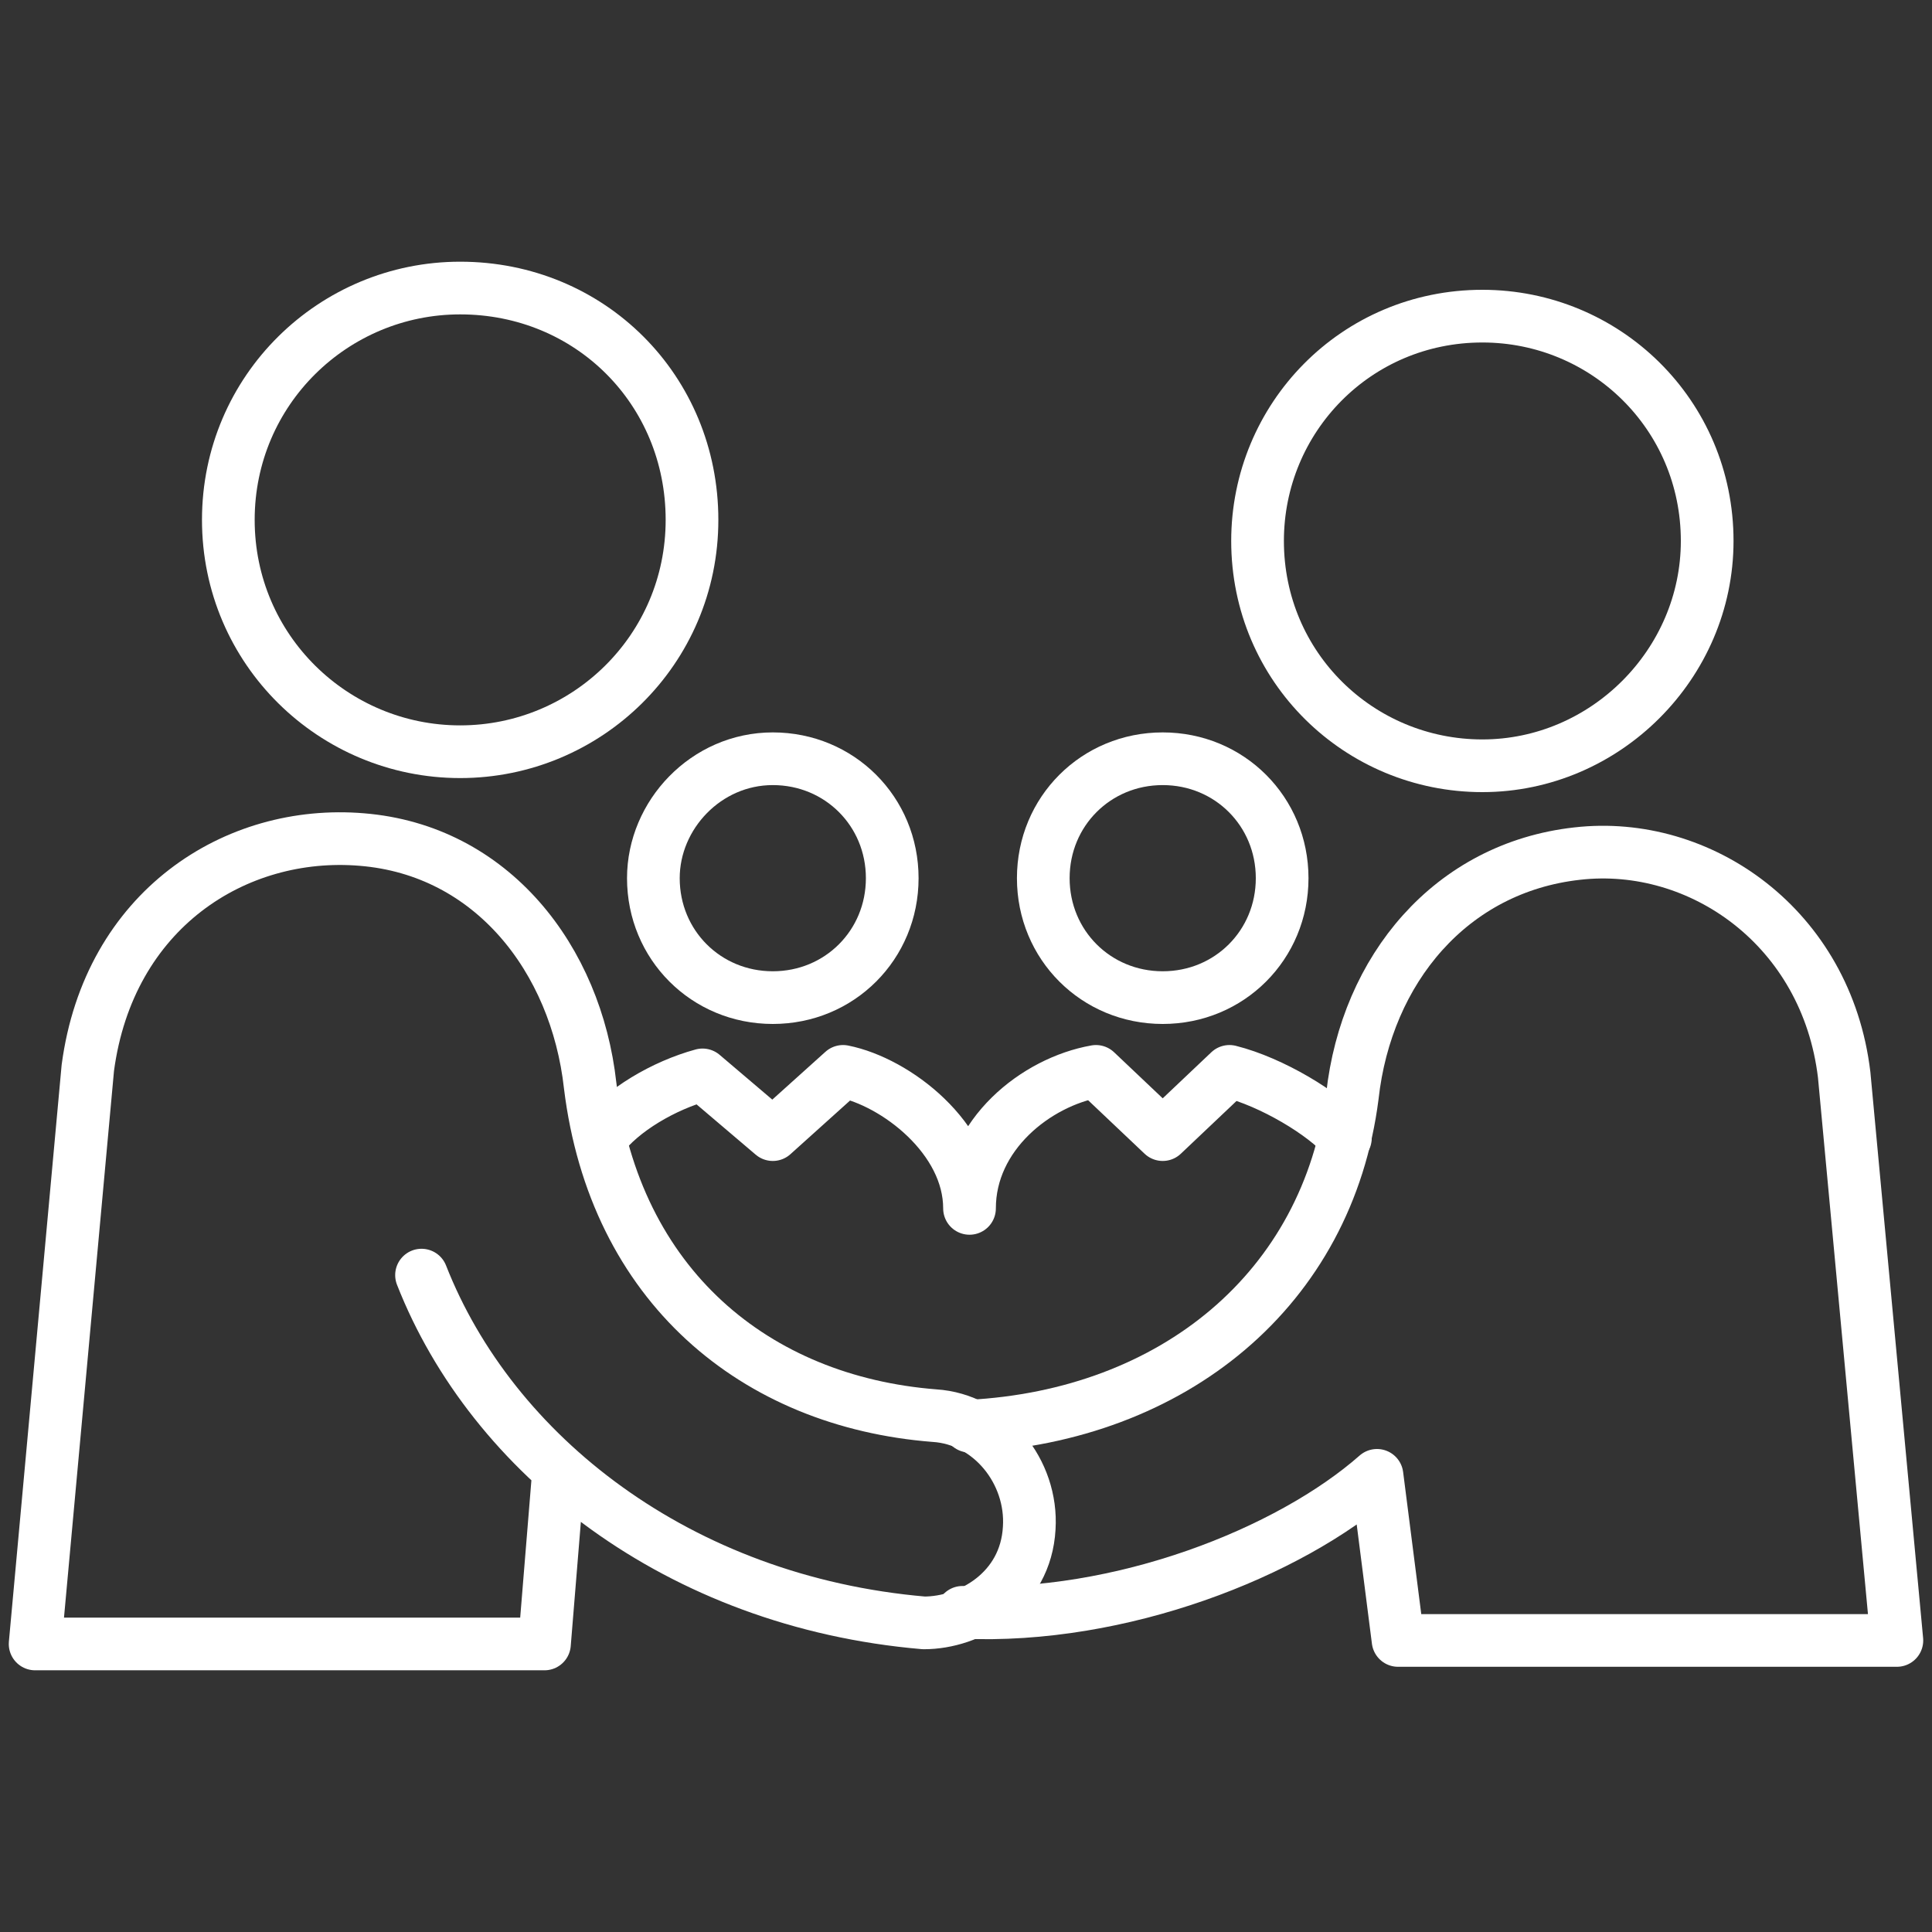
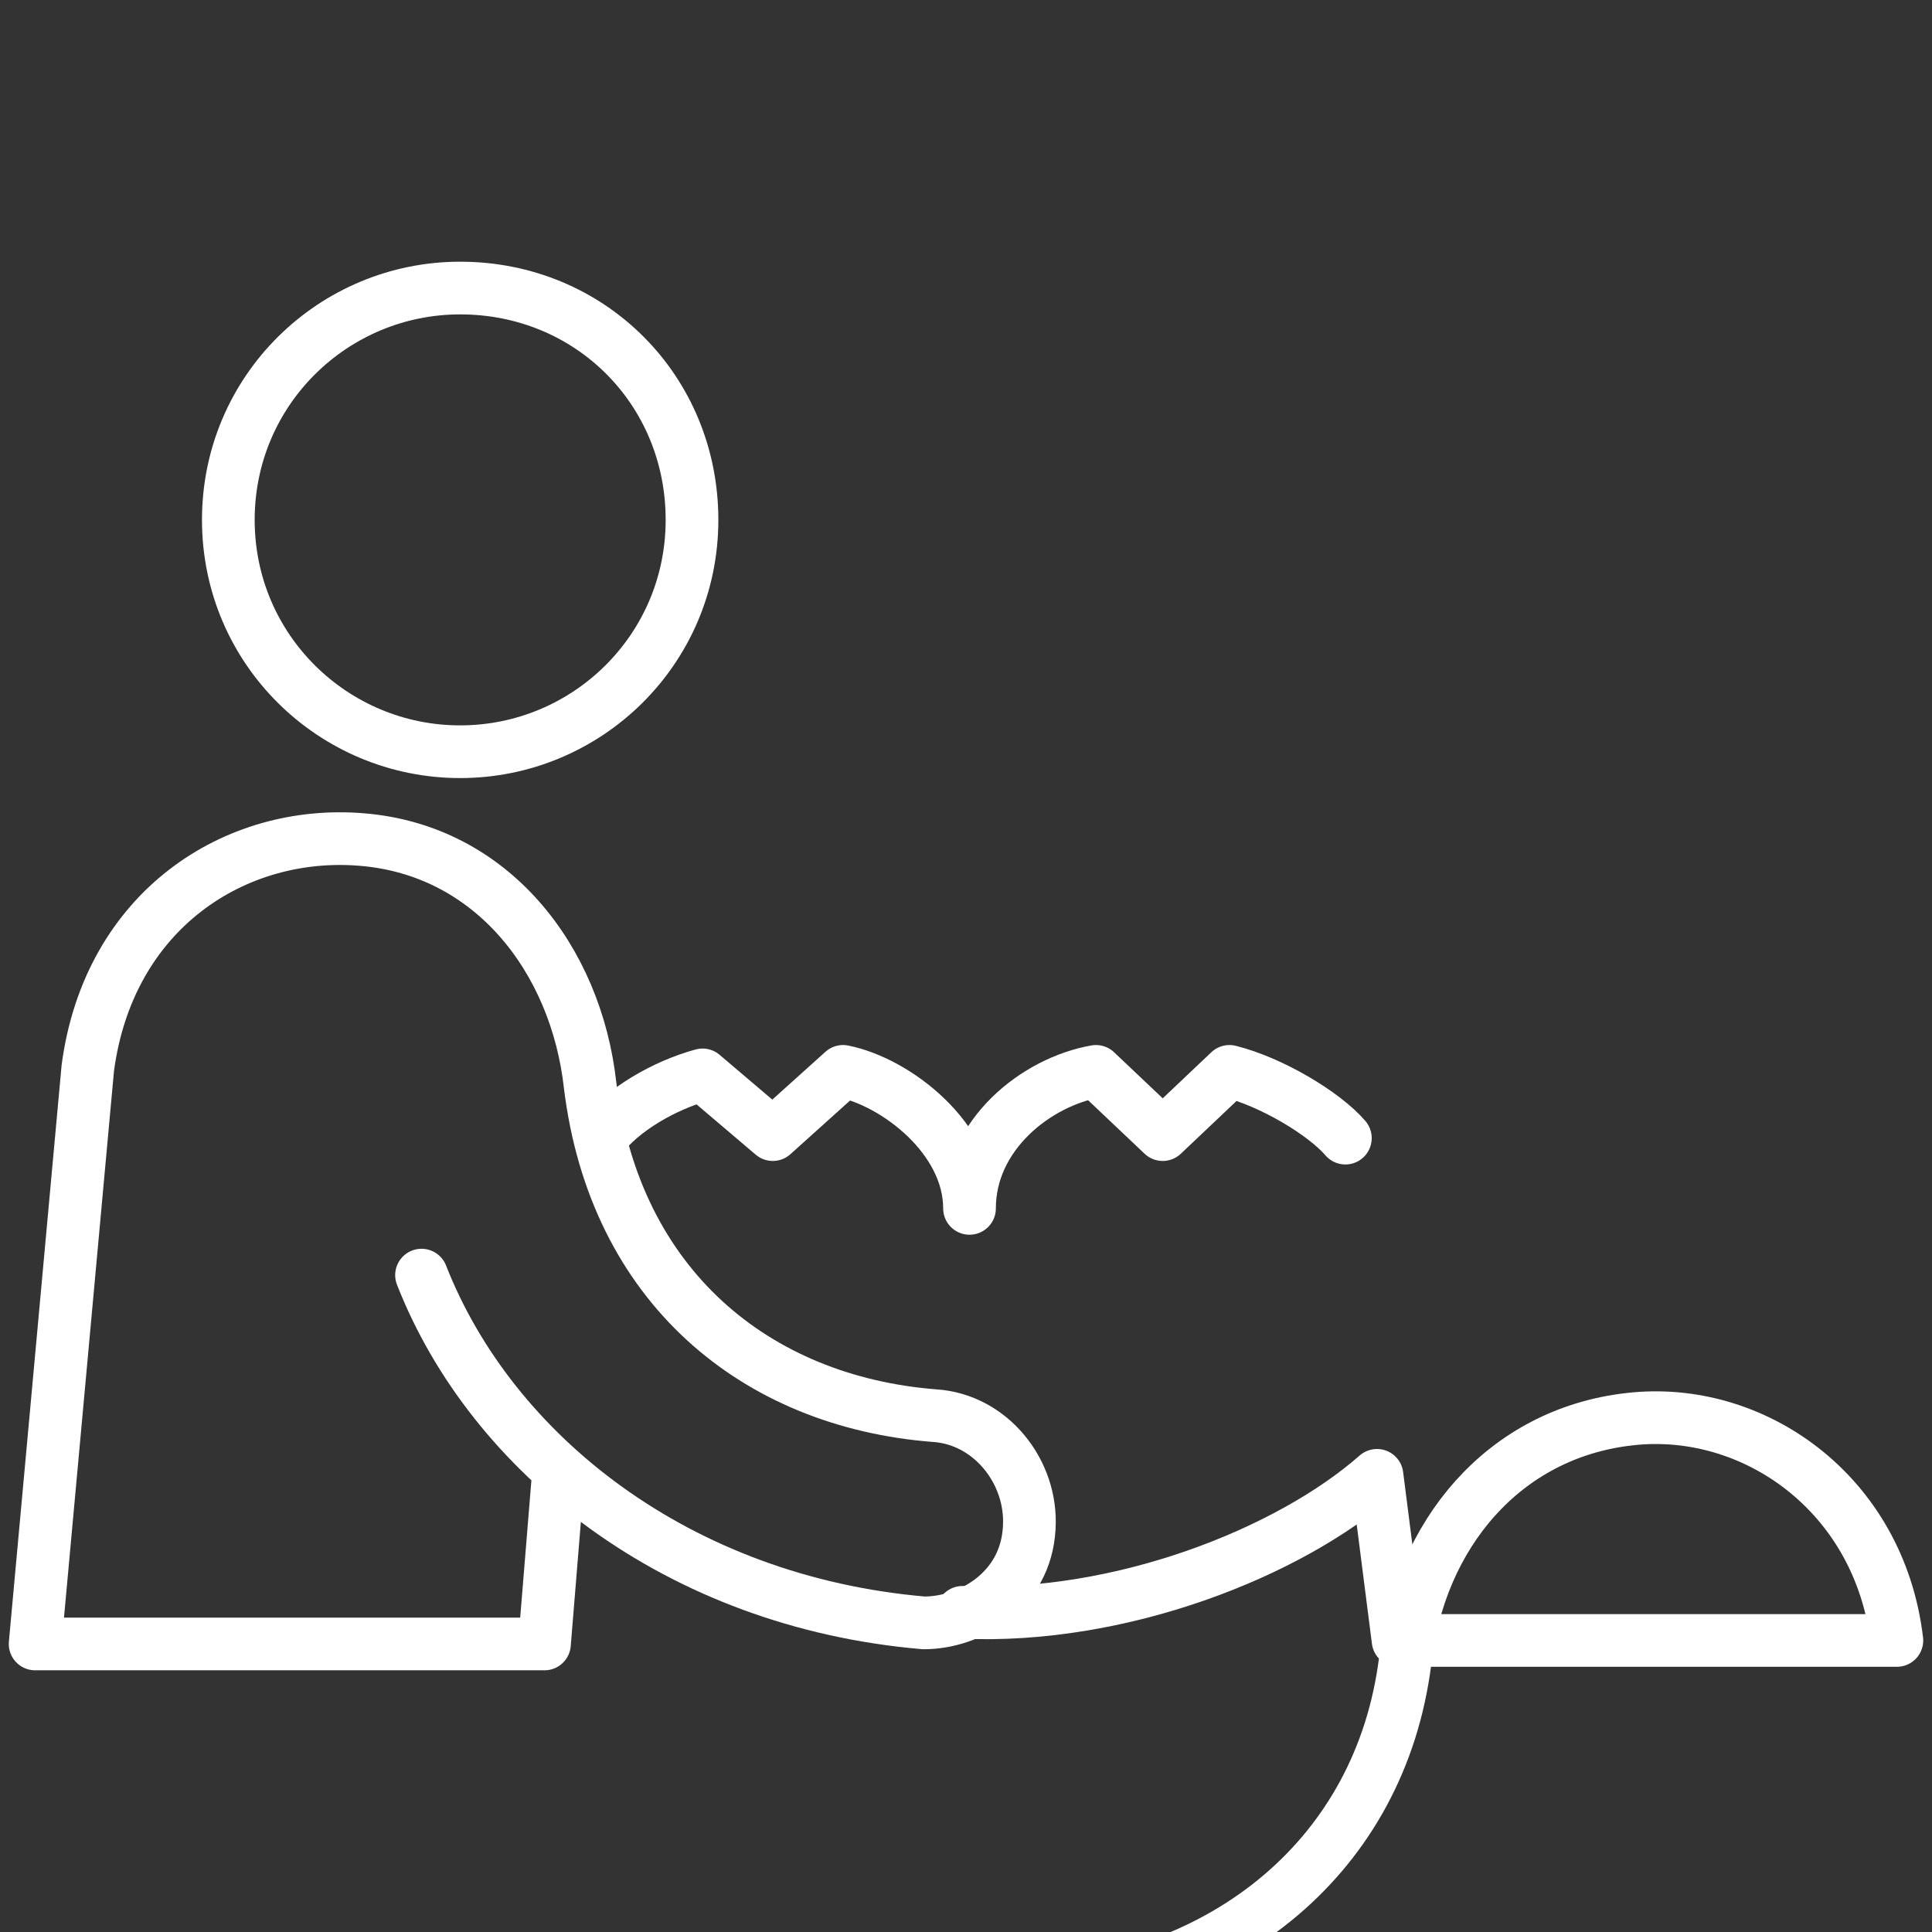
<svg xmlns="http://www.w3.org/2000/svg" version="1.1" x="0px" y="0px" viewBox="0 0 55 55" style="enable-background:new 0 0 55 55;" xml:space="preserve">
  <rect x="0" y="0" width="55" height="55" fill="#333333" stroke="none" />
  <g id="Calque_2" style="display:none;">
-     <rect x="-1" y="-1" style="display:inline;fill:#004F92;" width="57" height="57" />
-   </g>
+     </g>
  <g id="Calque_1">
    <g>
      <g>
        <path style="fill:none;stroke:#FFFFFF;stroke-width:1.5;stroke-linecap:round;stroke-linejoin:round;" d="M13.1,21.4c3.6,0,6.6-2.9,6.6-6.6s-2.9-6.6-6.6-6.6c-3.6,0-6.6,2.9-6.6,6.6S9.5,21.4,13.1,21.4z" />
        <path style="fill:none;stroke:#FFFFFF;stroke-width:1.5;stroke-linecap:round;stroke-linejoin:round;" d="M15.9,41.9l-0.4,4.9H1l1.5-16.4c0.6-4.5,4.2-6.8,7.8-6.5c3.7,0.3,6.1,3.4,6.5,7c0.7,5.7,4.7,9,9.8,9.4     c1.6,0.1,2.8,1.6,2.7,3.2c-0.1,1.8-1.7,2.7-3,2.7c0,0,0,0,0,0C19.3,45.6,14,41.4,12,36.3" />
-         <path style="fill:none;stroke:#FFFFFF;stroke-width:1.5;stroke-linecap:round;stroke-linejoin:round;" d="M27.4,45.9c4.5,0.2,9.3-1.7,11.8-3.9l0.6,4.7H54l-1.5-16.1c-0.5-4.2-4.1-6.7-7.6-6.3     c-3.6,0.4-6,3.3-6.4,6.9c-0.7,5.5-5.1,9.1-10.9,9.4" />
-         <path style="fill:none;stroke:#FFFFFF;stroke-width:1.5;stroke-linecap:round;stroke-linejoin:round;" d="M48.6,15.4c0-3.6-2.9-6.4-6.4-6.4c-3.6,0-6.4,2.9-6.4,6.4c0,3.6,2.9,6.4,6.4,6.4     C45.7,21.8,48.6,18.9,48.6,15.4z" />
+         <path style="fill:none;stroke:#FFFFFF;stroke-width:1.5;stroke-linecap:round;stroke-linejoin:round;" d="M27.4,45.9c4.5,0.2,9.3-1.7,11.8-3.9l0.6,4.7H54c-0.5-4.2-4.1-6.7-7.6-6.3     c-3.6,0.4-6,3.3-6.4,6.9c-0.7,5.5-5.1,9.1-10.9,9.4" />
      </g>
      <g>
        <g>
          <path style="fill:none;stroke:#FFFFFF;stroke-width:1.5;stroke-linecap:round;stroke-linejoin:round;" d="M38.3,32.4c-0.6-0.7-2.1-1.6-3.3-1.9l-1.9,1.8l-1.9-1.8c-1.7,0.3-3.6,1.8-3.6,3.9c0-2-2.1-3.6-3.6-3.9      L22,32.3L20,30.6c-1.1,0.3-2.3,1-2.9,1.8" />
        </g>
-         <path style="fill:none;stroke:#FFFFFF;stroke-width:1.5;stroke-linecap:round;stroke-linejoin:round;" d="M18.6,25c0,1.9,1.5,3.4,3.4,3.4c1.9,0,3.4-1.5,3.4-3.4c0-1.9-1.5-3.4-3.4-3.4C20.1,21.6,18.6,23.2,18.6,25     z" />
-         <path style="fill:none;stroke:#FFFFFF;stroke-width:1.5;stroke-linecap:round;stroke-linejoin:round;" d="M33.1,28.4c1.9,0,3.4-1.5,3.4-3.4c0-1.9-1.5-3.4-3.4-3.4c-1.9,0-3.4,1.5-3.4,3.4     C29.7,26.9,31.2,28.4,33.1,28.4z" />
      </g>
    </g>
  </g>
</svg>